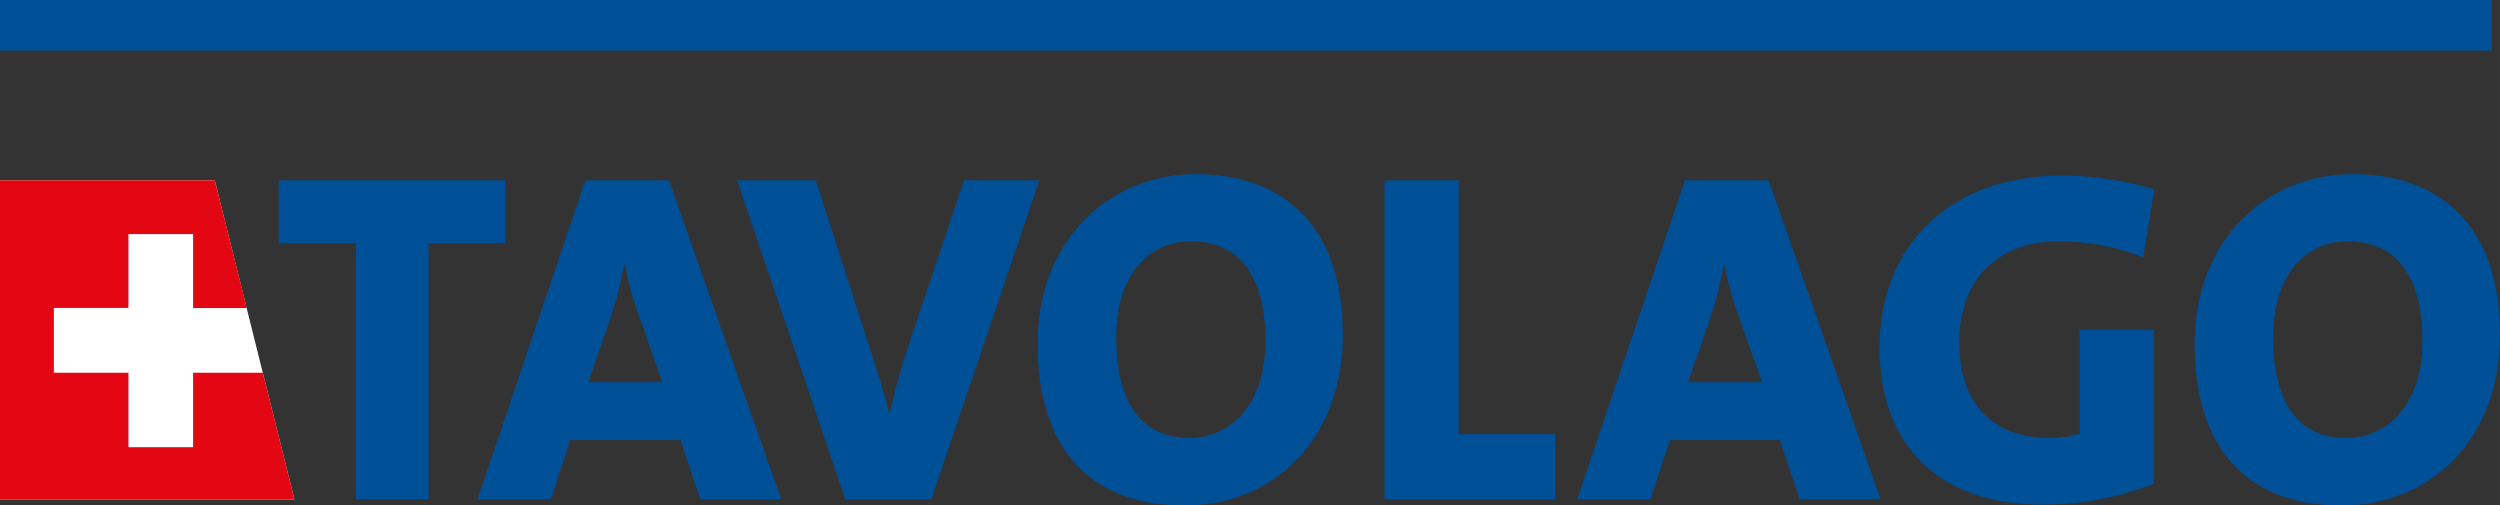
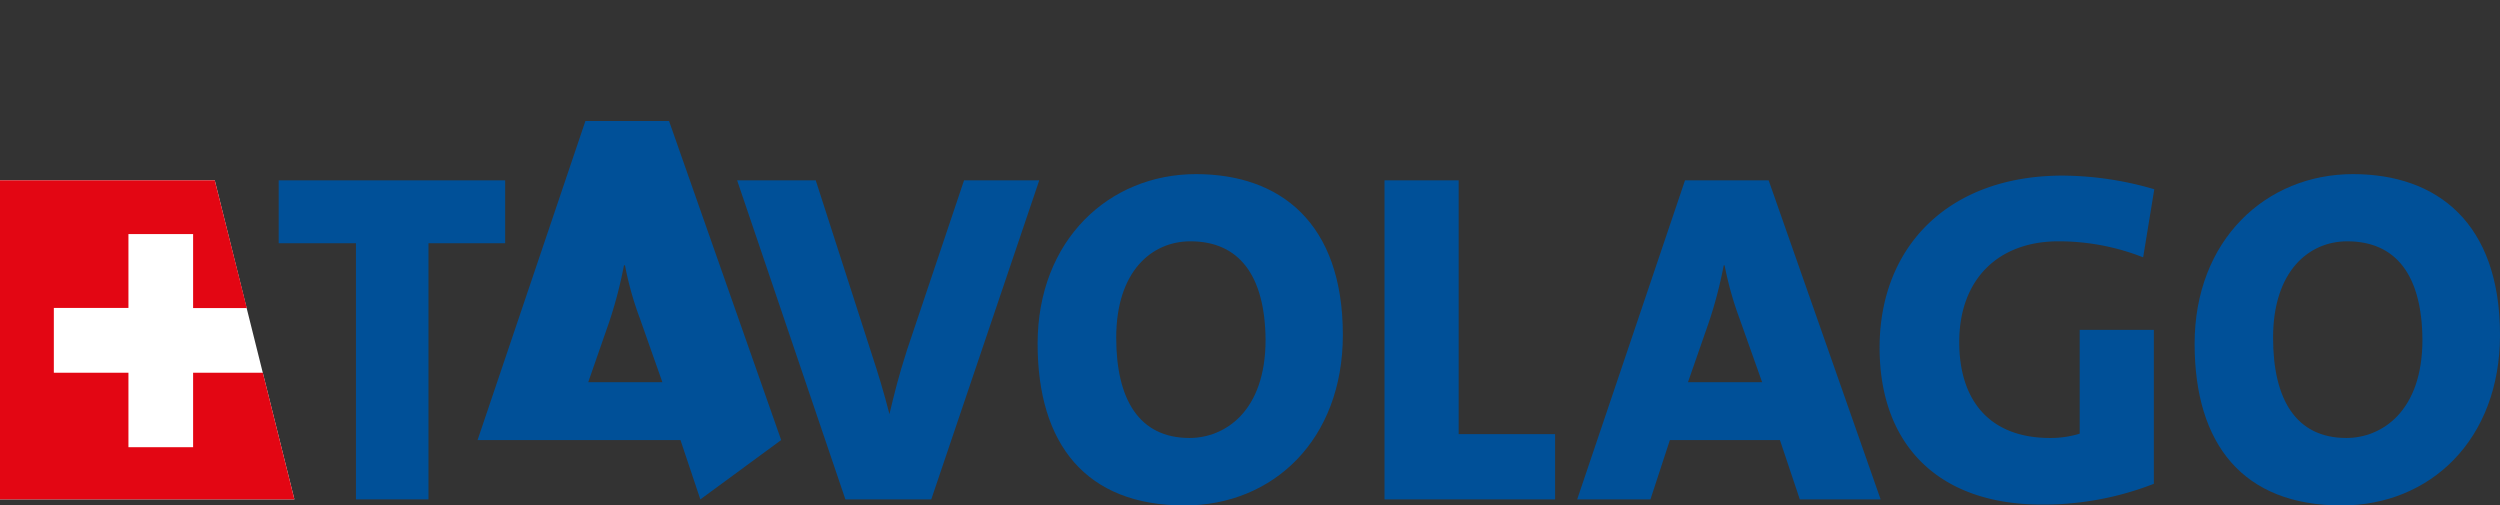
<svg xmlns="http://www.w3.org/2000/svg" id="Ebene_1" data-name="Ebene 1" viewBox="0 0 168.56 34.08">
  <rect x="0" y="0" width="168.56" height="34.08" fill="#333333" stroke="none" />
  <defs>
    <style>.cls-1{fill:#fff;}.cls-2{fill:#e30613;}.cls-3{fill:#005098;}</style>
  </defs>
  <polygon class="cls-1" points="0 12.16 14.48 12.16 19.85 33.67 0 33.67 0 12.16" />
  <polygon class="cls-2" points="0 12.16 14.48 12.16 16.64 20.77 13.02 20.77 13.02 15.78 8.66 15.78 8.66 20.76 3.63 20.76 3.63 25.13 8.66 25.13 8.66 30.15 13.02 30.15 13.02 25.13 17.72 25.13 19.85 33.67 0 33.67 0 12.16" />
  <path class="cls-3" d="M28.89,16.4V33.67H24V16.4H18.79V12.16H34.06V16.4Z" />
-   <path class="cls-3" d="M47.22,33.67l-1.34-4H38.45l-1.31,4H32.2l7.27-21.51h5.64l7.56,21.51ZM43.14,21.46a21.68,21.68,0,0,1-1-3.57h-.07a29.12,29.12,0,0,1-1,3.83l-1.41,4.05h5Z" />
+   <path class="cls-3" d="M47.22,33.67l-1.34-4H38.45H32.2l7.27-21.51h5.64l7.56,21.51ZM43.14,21.46a21.68,21.68,0,0,1-1-3.57h-.07a29.12,29.12,0,0,1-1,3.83l-1.41,4.05h5Z" />
  <path class="cls-3" d="M62.79,33.67H57l-7.3-21.51H55l3.79,11.76c.39,1.18.8,2.51,1.18,4h0c.33-1.38.58-2.43,1.18-4.31L65,12.16h5.07Z" />
  <path class="cls-3" d="M79.87,34.08c-6.66,0-9.91-4.14-9.91-10.9,0-7,4.82-11.44,10.68-11.44,5.67,0,9.9,3.28,9.9,10.84C90.54,29.66,85.83,34.08,79.87,34.08Zm.39-17.81c-2.59,0-5,2-5,6.5,0,4.14,1.53,6.76,4.94,6.76,2.36,0,5.13-1.76,5.13-6.63C85.29,18.56,83.54,16.27,80.26,16.27Z" />
  <path class="cls-3" d="M93.35,33.67V12.16h5V29.27h6.5v4.4Z" />
  <path class="cls-3" d="M121.35,33.67l-1.34-4h-7.42l-1.31,4h-4.94l7.27-21.51h5.64l7.55,21.51Zm-4.07-12.21a22.74,22.74,0,0,1-1-3.57h-.06a29.12,29.12,0,0,1-1,3.83l-1.41,4.05h5Z" />
  <path class="cls-3" d="M144.5,17.35a15.56,15.56,0,0,0-5.71-1.08c-4.08,0-6.69,2.58-6.69,6.79,0,4,2.1,6.47,6.12,6.47a6.65,6.65,0,0,0,2-.29v-7h5V32.62a20.48,20.48,0,0,1-7.55,1.4c-7,0-10.94-4.05-10.94-10.58,0-6.85,4.69-11.6,12.34-11.6a22.31,22.31,0,0,1,6.18.92Z" />
  <path class="cls-3" d="M157.88,34.08c-6.66,0-9.91-4.14-9.91-10.9,0-7,4.81-11.44,10.68-11.44,5.67,0,9.91,3.29,9.91,10.84C168.56,29.66,163.84,34.08,157.88,34.08Zm.38-17.81c-2.58,0-5,2-5,6.5,0,4.14,1.53,6.76,4.94,6.76,2.36,0,5.13-1.76,5.13-6.63C163.3,18.56,161.55,16.27,158.26,16.27Z" />
-   <rect class="cls-3" width="168" height="3.41" />
</svg>